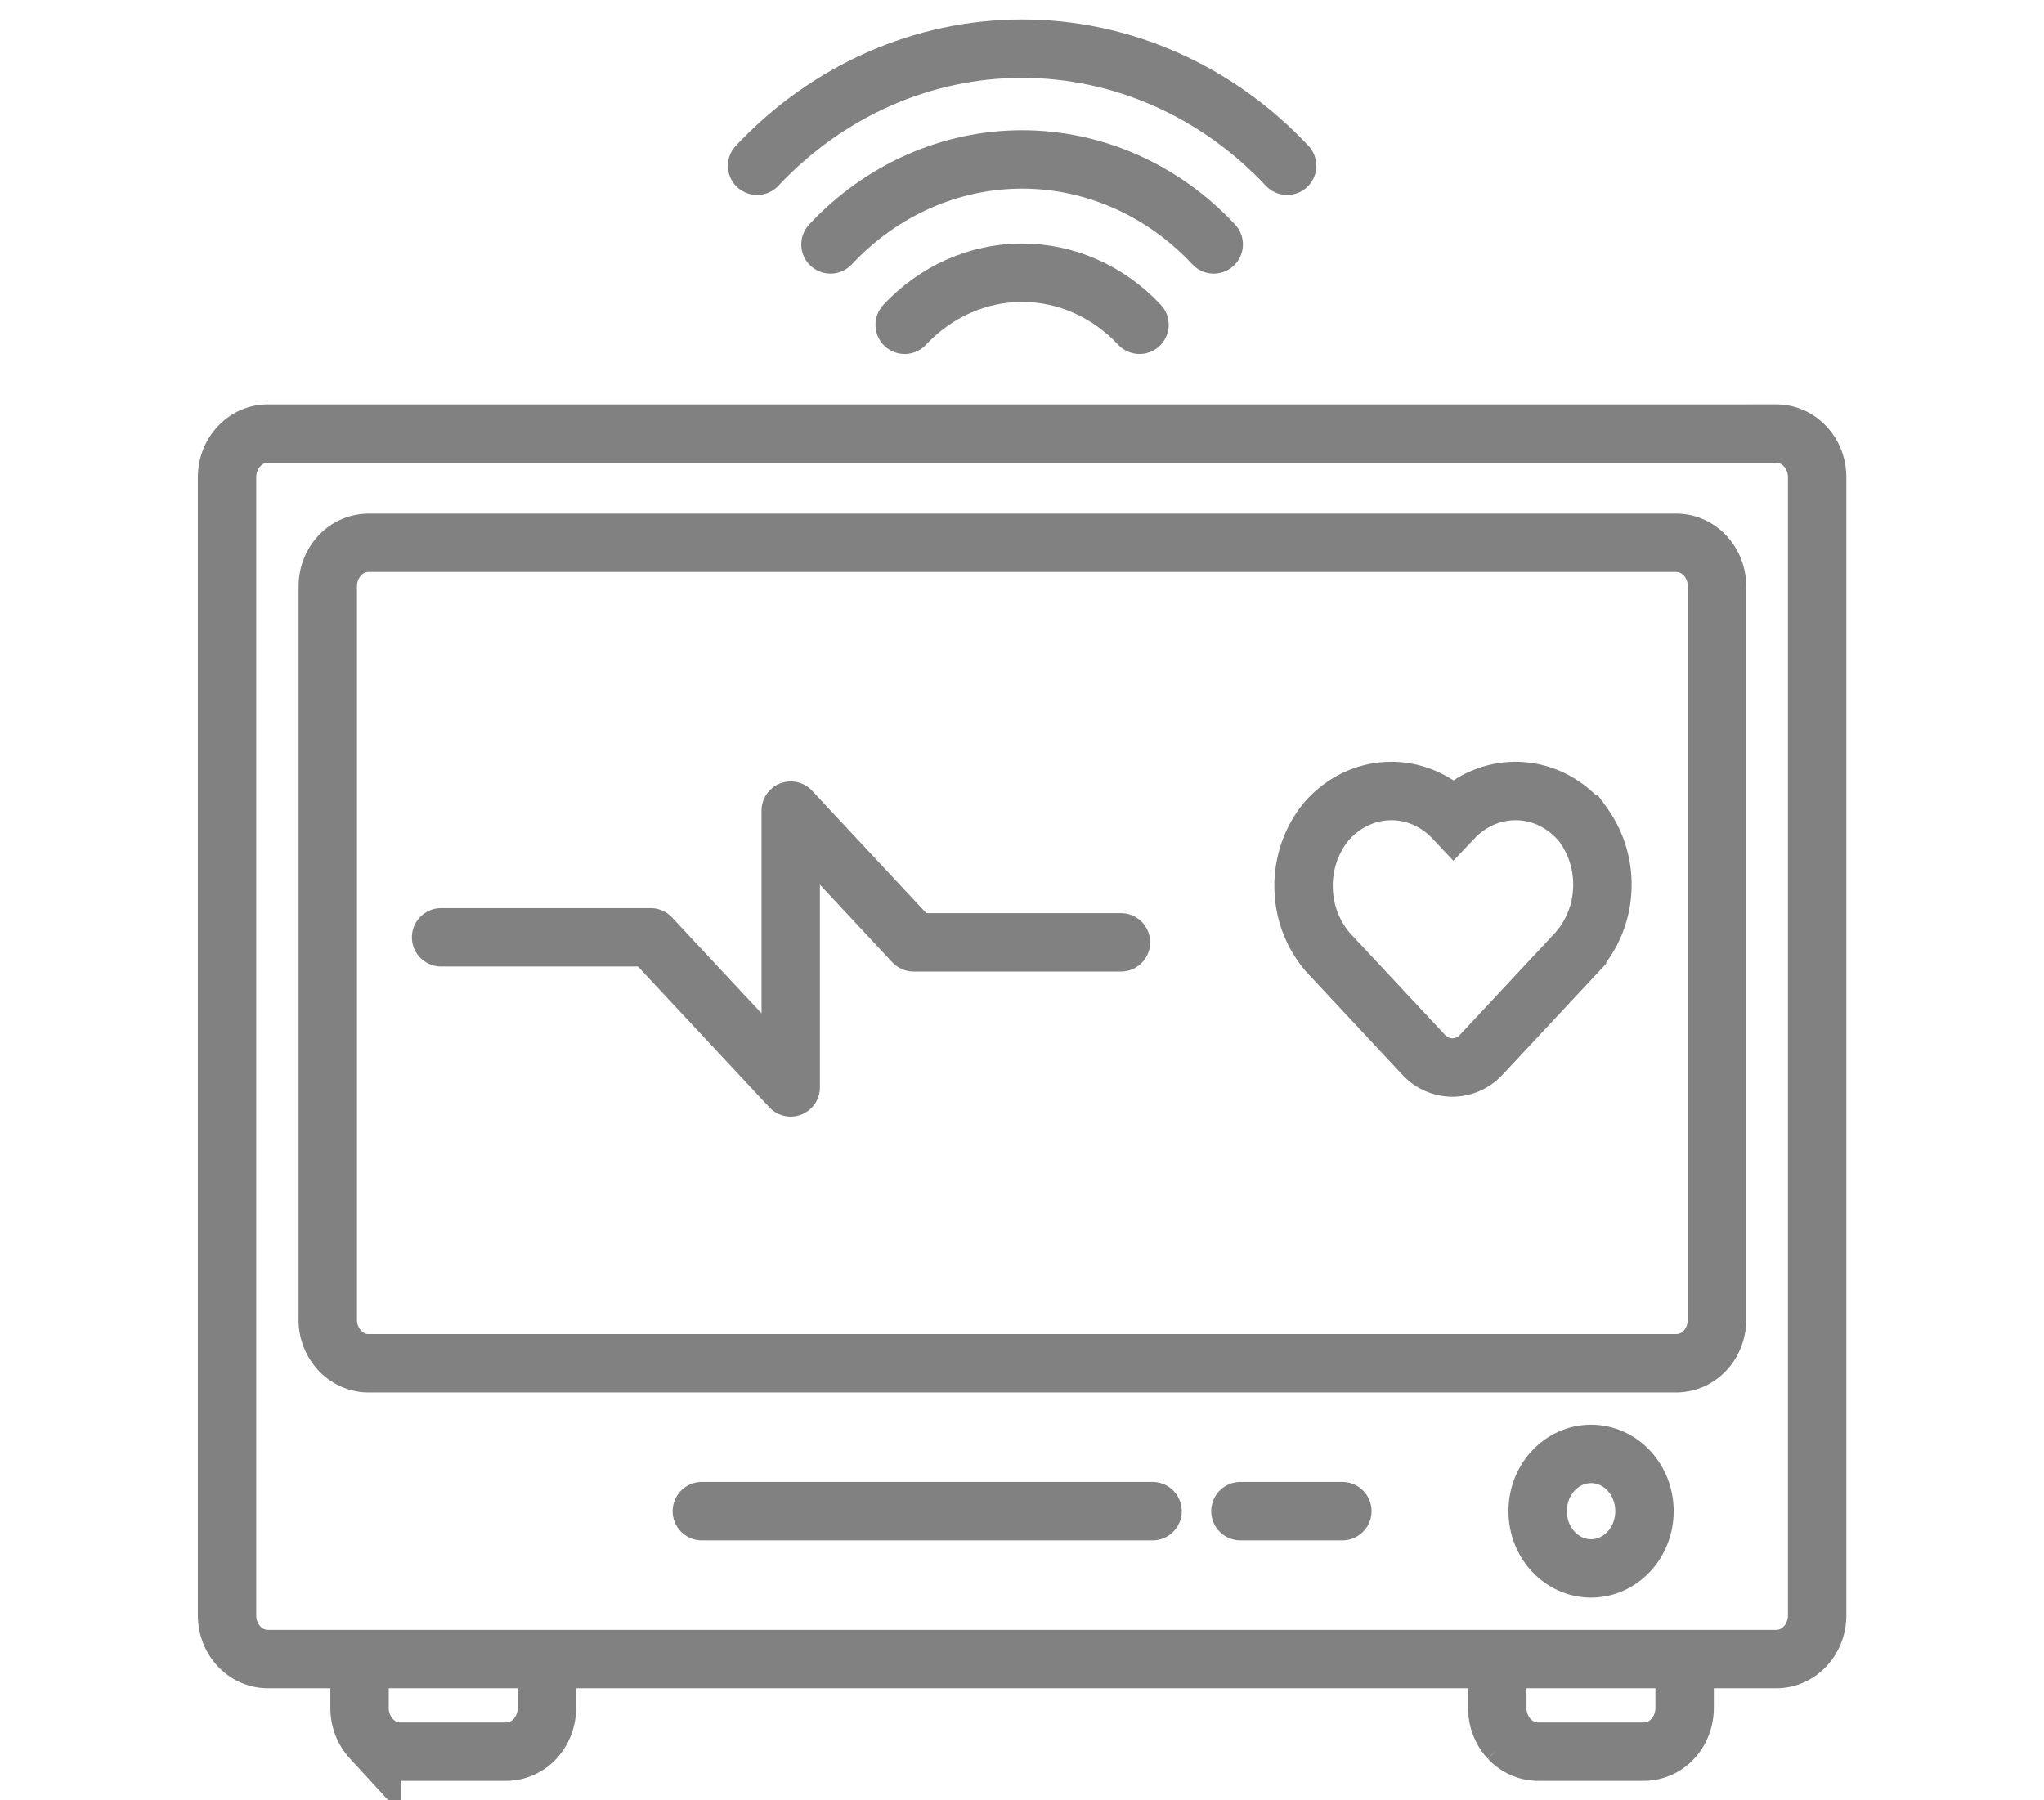
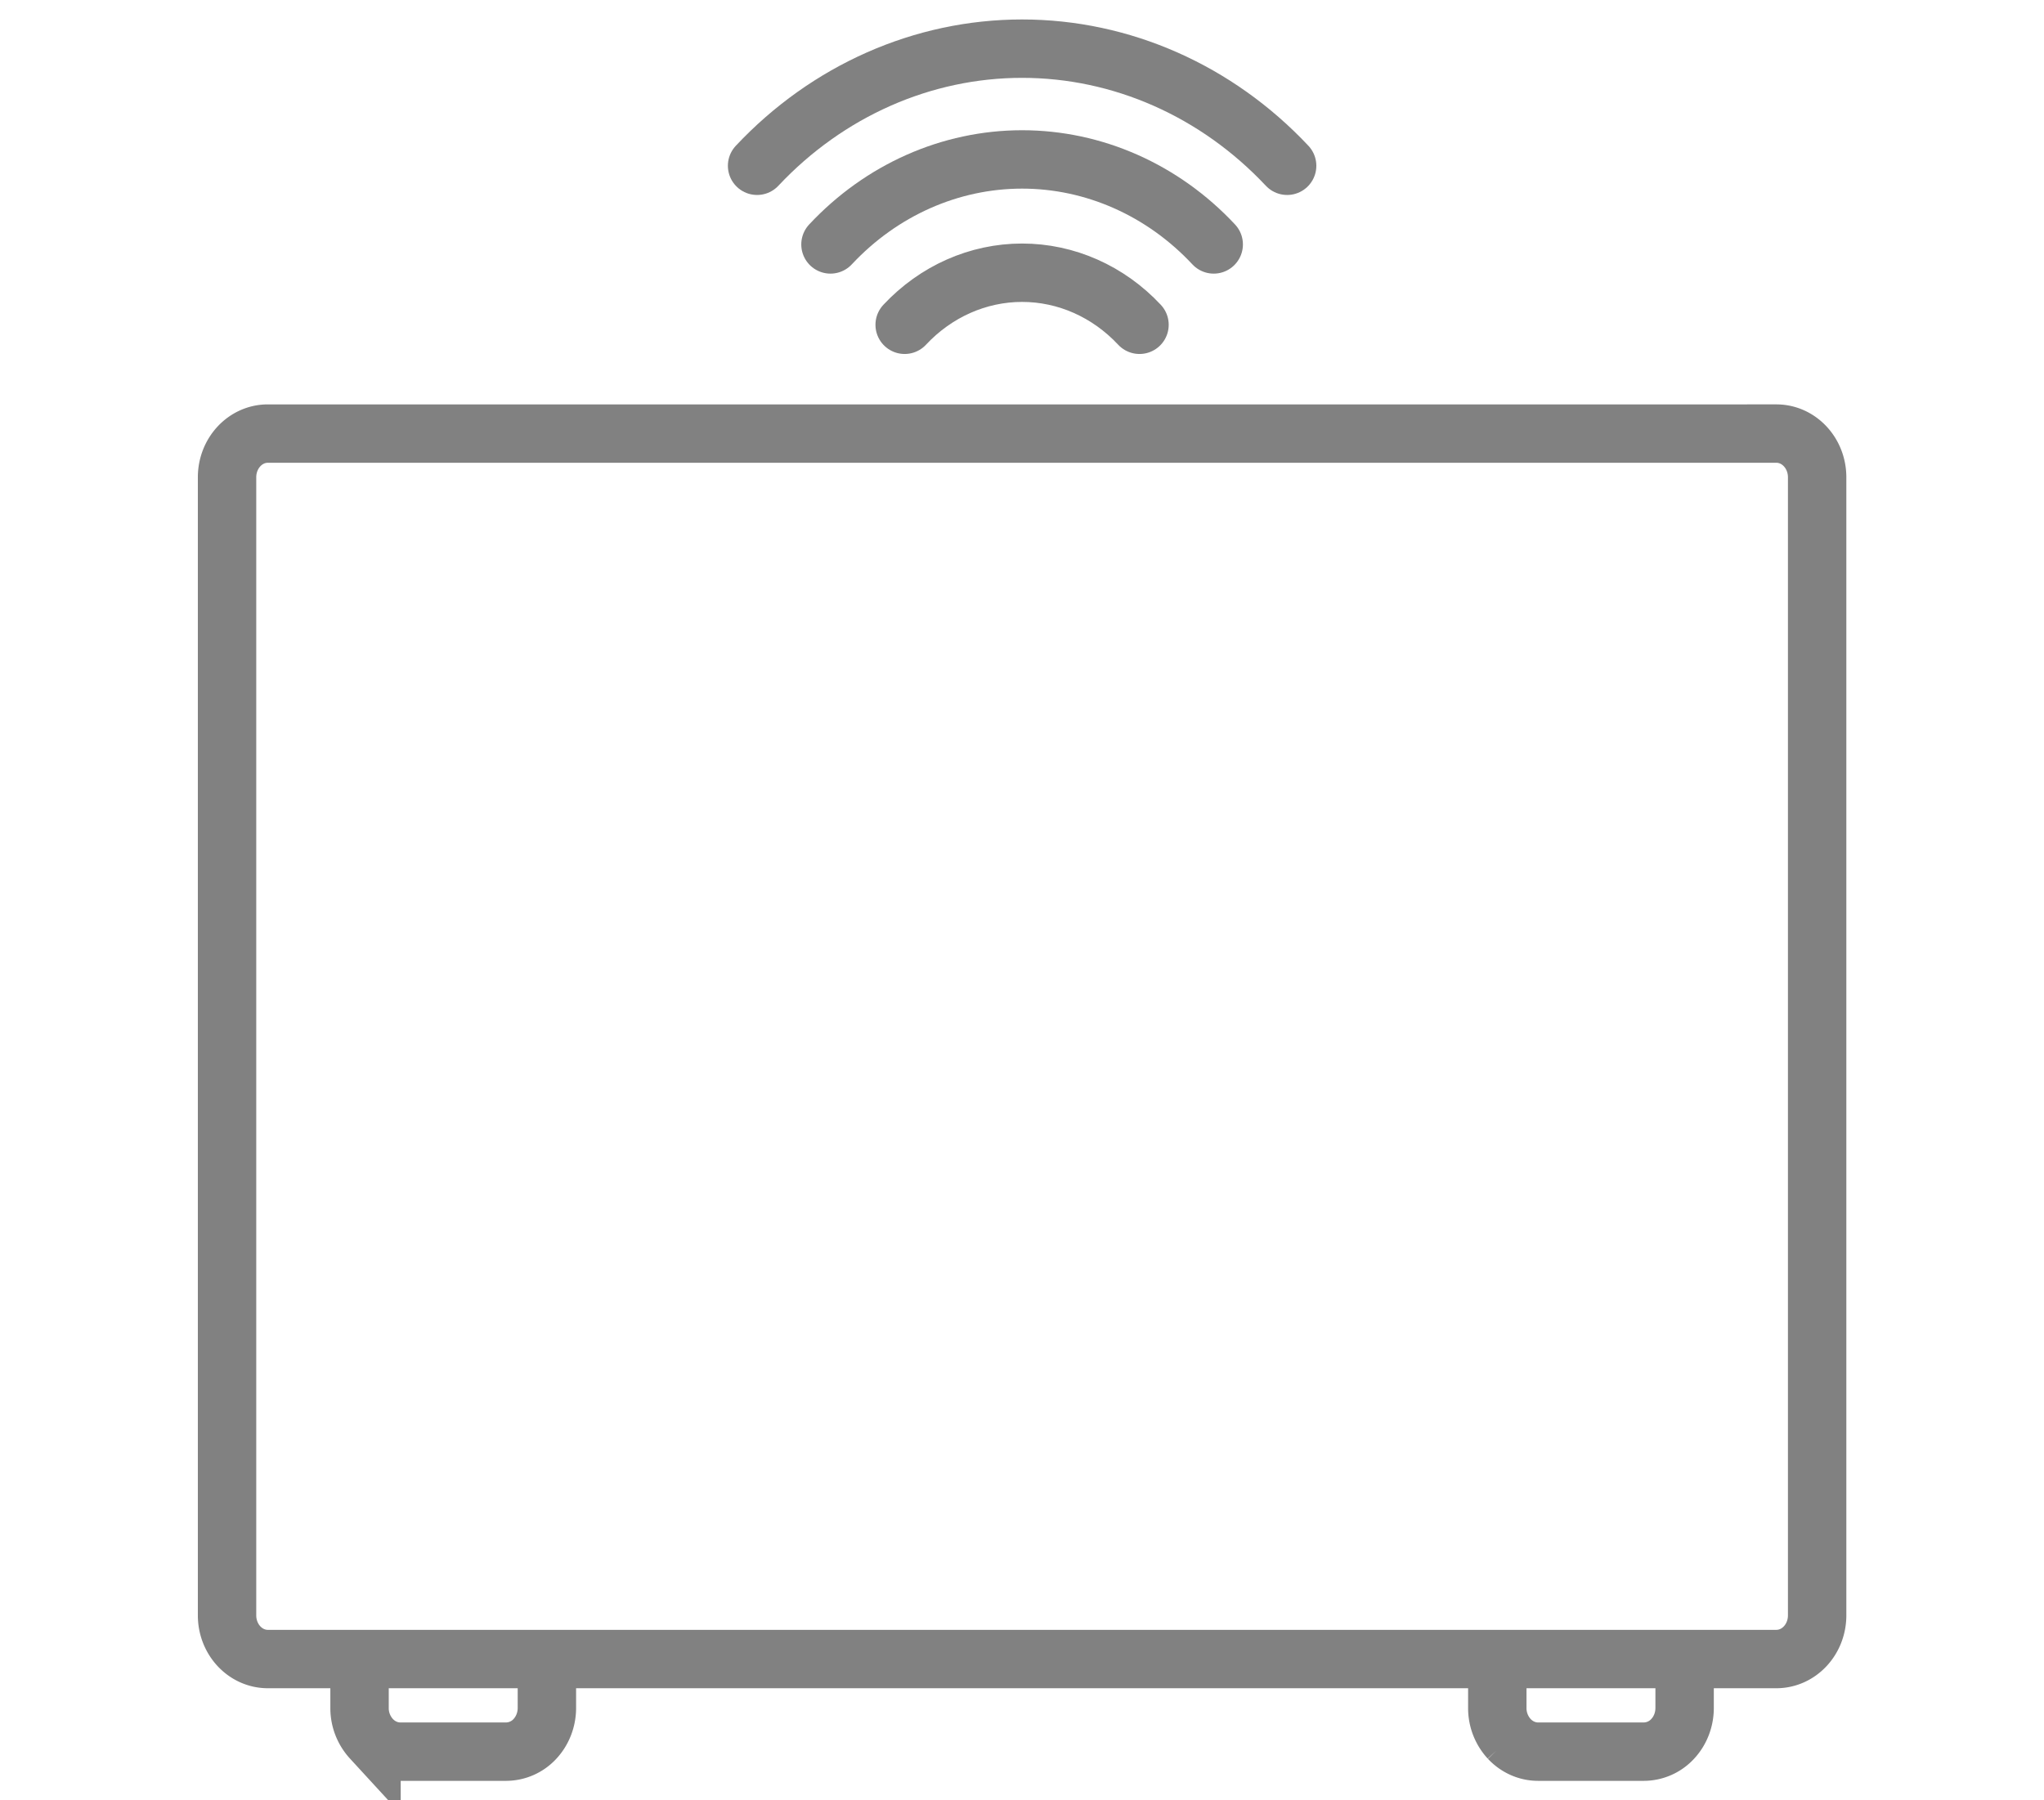
<svg xmlns="http://www.w3.org/2000/svg" width="84" height="74" viewBox="0 0 84 74" fill="none">
  <path d="M73.001 17.822H11.006c-.925 0-1.675.804-1.675 1.796v46.78c0 .991.75 1.795 1.675 1.795h61.995c.926 0 1.676-.804 1.676-1.796V19.618c0-.992-.75-1.796-1.676-1.796zM22.475 68.193v2.011c0 .477-.177.933-.49 1.27a1.62 1.62 0 0 1-1.186.526h-4.348c-.444 0-.87-.19-1.184-.526a1.863 1.863 0 0 1-.491-1.27v-2.01M69.231 68.193v2.011c0 .477-.176.933-.49 1.27a1.62 1.62 0 0 1-1.185.526h-4.348c-.445 0-.87-.19-1.185-.526a1.863 1.863 0 0 1-.49-1.27v-2.01" stroke="#818181" stroke-width="2.4" stroke-miterlimit="10" />
  <path d="M31.113 6.814C34.007 3.731 37.923 2 42.003 2 46.086 2 50 3.73 52.896 6.814" stroke="#818181" stroke-width="2.4" stroke-miterlimit="10" stroke-linecap="round" />
  <path d="M34.129 10.047c2.09-2.237 4.922-3.494 7.875-3.494 2.953 0 5.786 1.257 7.875 3.494M37.178 13.35c1.28-1.37 3.016-2.14 4.826-2.14 1.81 0 3.545.77 4.825 2.14" stroke="#818181" stroke-width="2.4" stroke-miterlimit="10" stroke-linecap="round" />
-   <path d="M28.842 62.114h18.523M50.976 62.114h4.189M65.386 64.467c1.212 0 2.195-1.053 2.195-2.353 0-1.299-.983-2.352-2.195-2.352-1.212 0-2.195 1.053-2.195 2.352 0 1.3.983 2.353 2.195 2.353z" stroke="#818181" stroke-width="2.4" stroke-linecap="round" stroke-linejoin="round" />
-   <path d="M13.47 54.24V24.107c0-.476.176-.933.49-1.27a1.62 1.62 0 0 1 1.185-.525h53.743c.444 0 .87.189 1.185.526.314.336.49.793.49 1.27V54.24c0 .476-.176.933-.49 1.27a1.62 1.62 0 0 1-1.185.526H15.12c-.44-.007-.86-.2-1.169-.535a1.865 1.865 0 0 1-.482-1.26z" stroke="#818181" stroke-width="2.4" stroke-miterlimit="10" />
-   <path d="M18.127 38.527h8.612l5.756 6.169V33.32l5.052 5.414h8.52" stroke="#818181" stroke-width="2.4" stroke-linecap="round" stroke-linejoin="round" />
-   <path d="M65.05 33.885a3.684 3.684 0 0 0-1.17-.975 3.416 3.416 0 0 0-2.901-.137c-.468.192-.892.485-1.248.86a3.619 3.619 0 0 0-1.247-.86 3.416 3.416 0 0 0-2.901.137 3.682 3.682 0 0 0-1.172.975 4.193 4.193 0 0 0-.837 2.658 4.16 4.16 0 0 0 .996 2.595l3.938 4.22a1.62 1.62 0 0 0 1.181.522 1.62 1.62 0 0 0 1.181-.522l3.938-4.22a4.15 4.15 0 0 0 1.039-2.578 4.201 4.201 0 0 0-.796-2.675z" stroke="#818181" stroke-width="2.4" stroke-miterlimit="10" />
</svg>